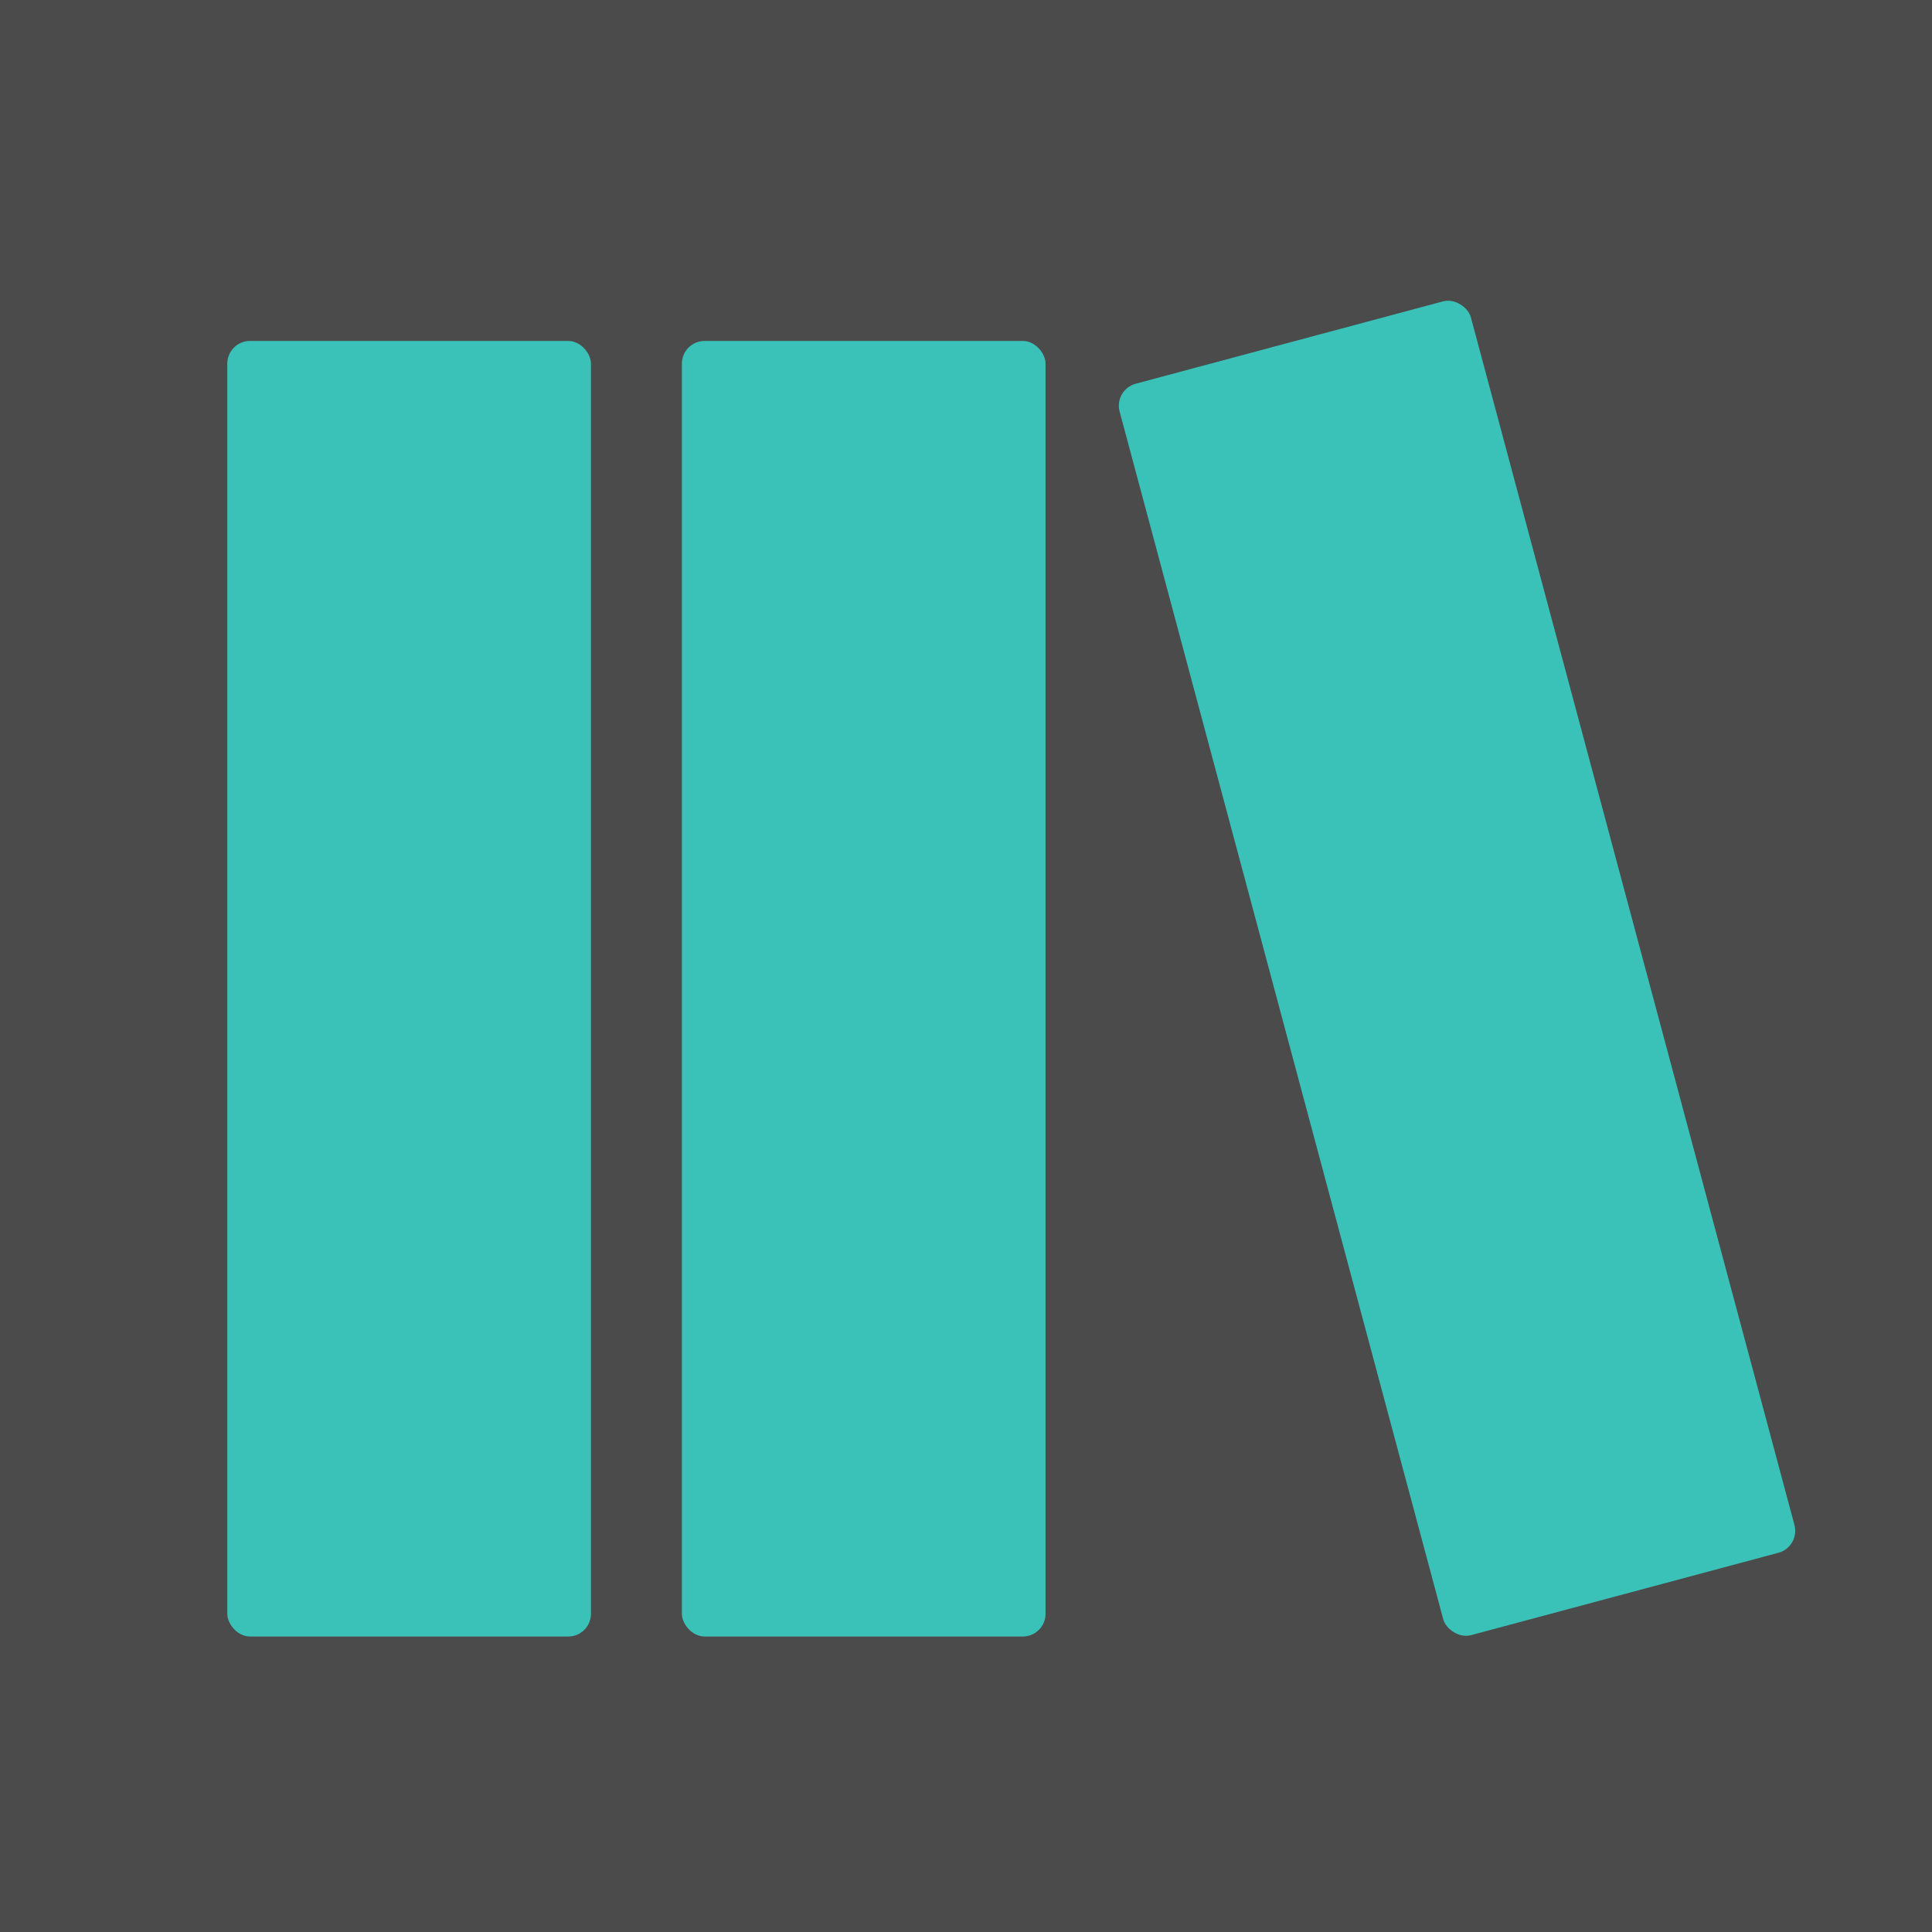
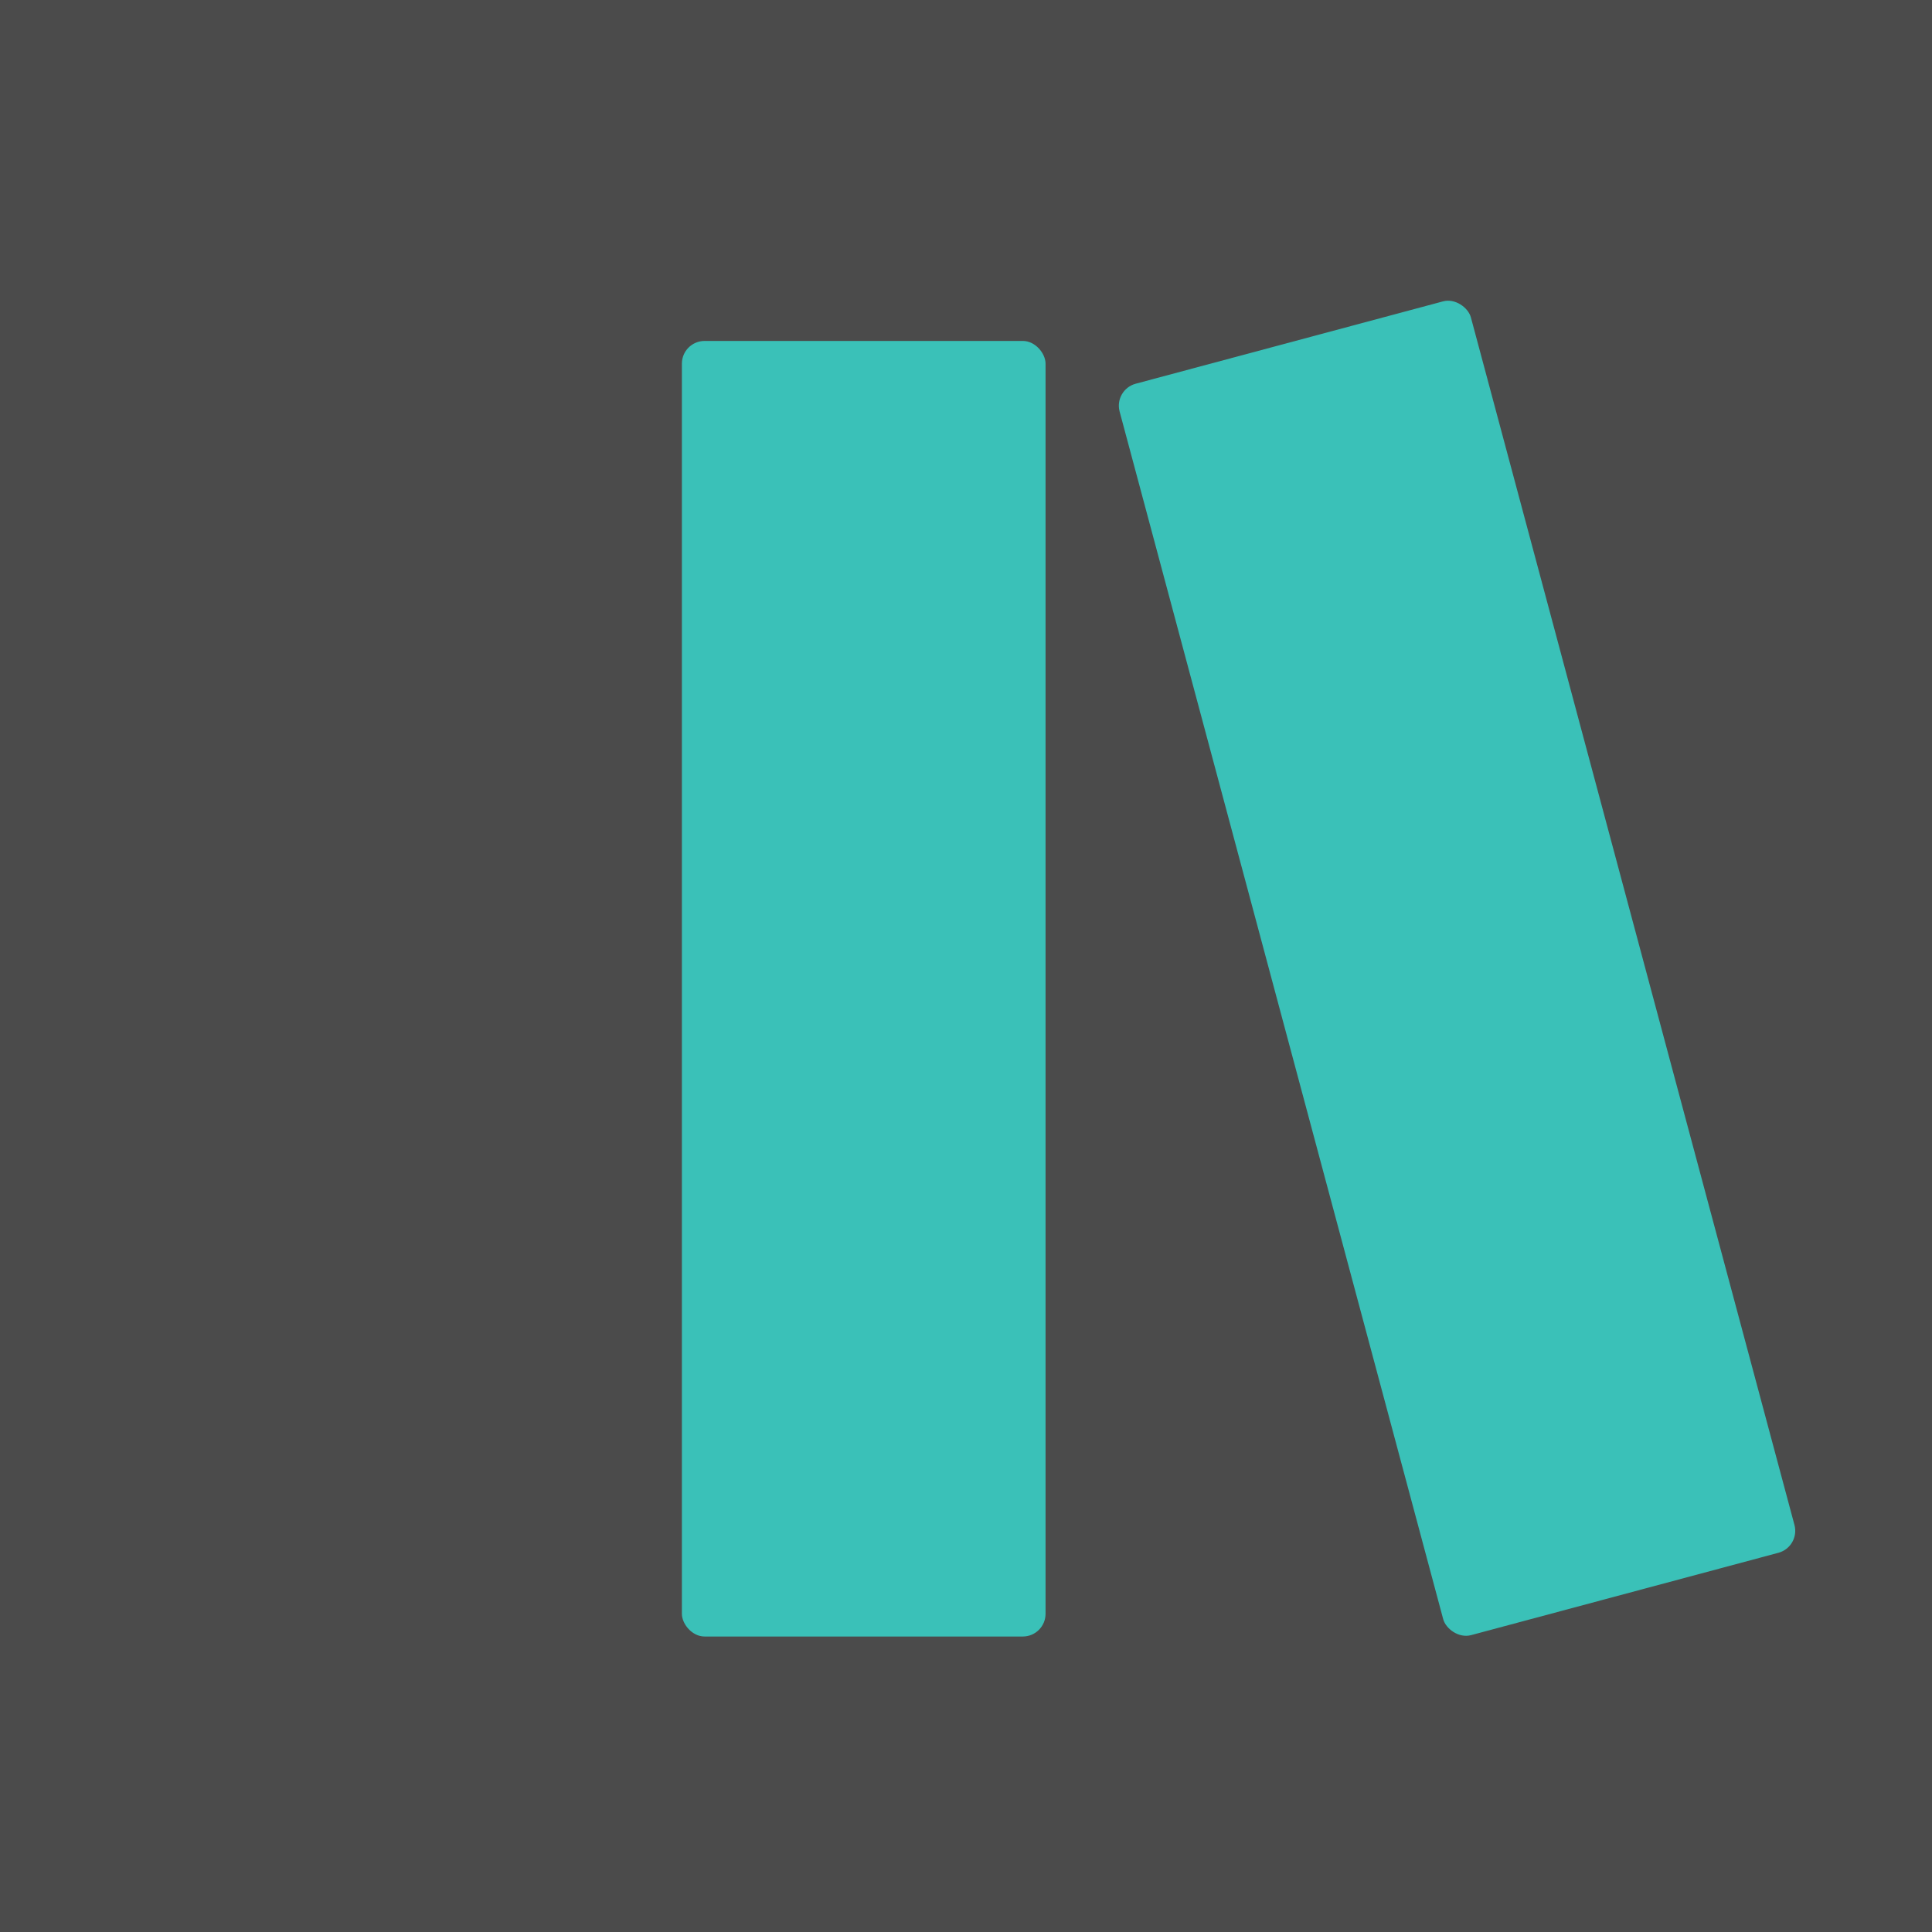
<svg xmlns="http://www.w3.org/2000/svg" width="85" height="85" viewBox="0 0 85 85" fill="none">
  <rect width="85" height="85" fill="#4B4B4B" />
-   <rect x="10" y="15" width="16" height="57" rx="1" fill="#3AC1B8" />
  <rect x="30" y="15" width="16" height="57" rx="1" fill="#3AC1B8" />
  <rect x="49" y="17.141" width="16" height="57" rx="1" transform="rotate(-15 49 17.141)" fill="#3AC1B8" />
</svg>